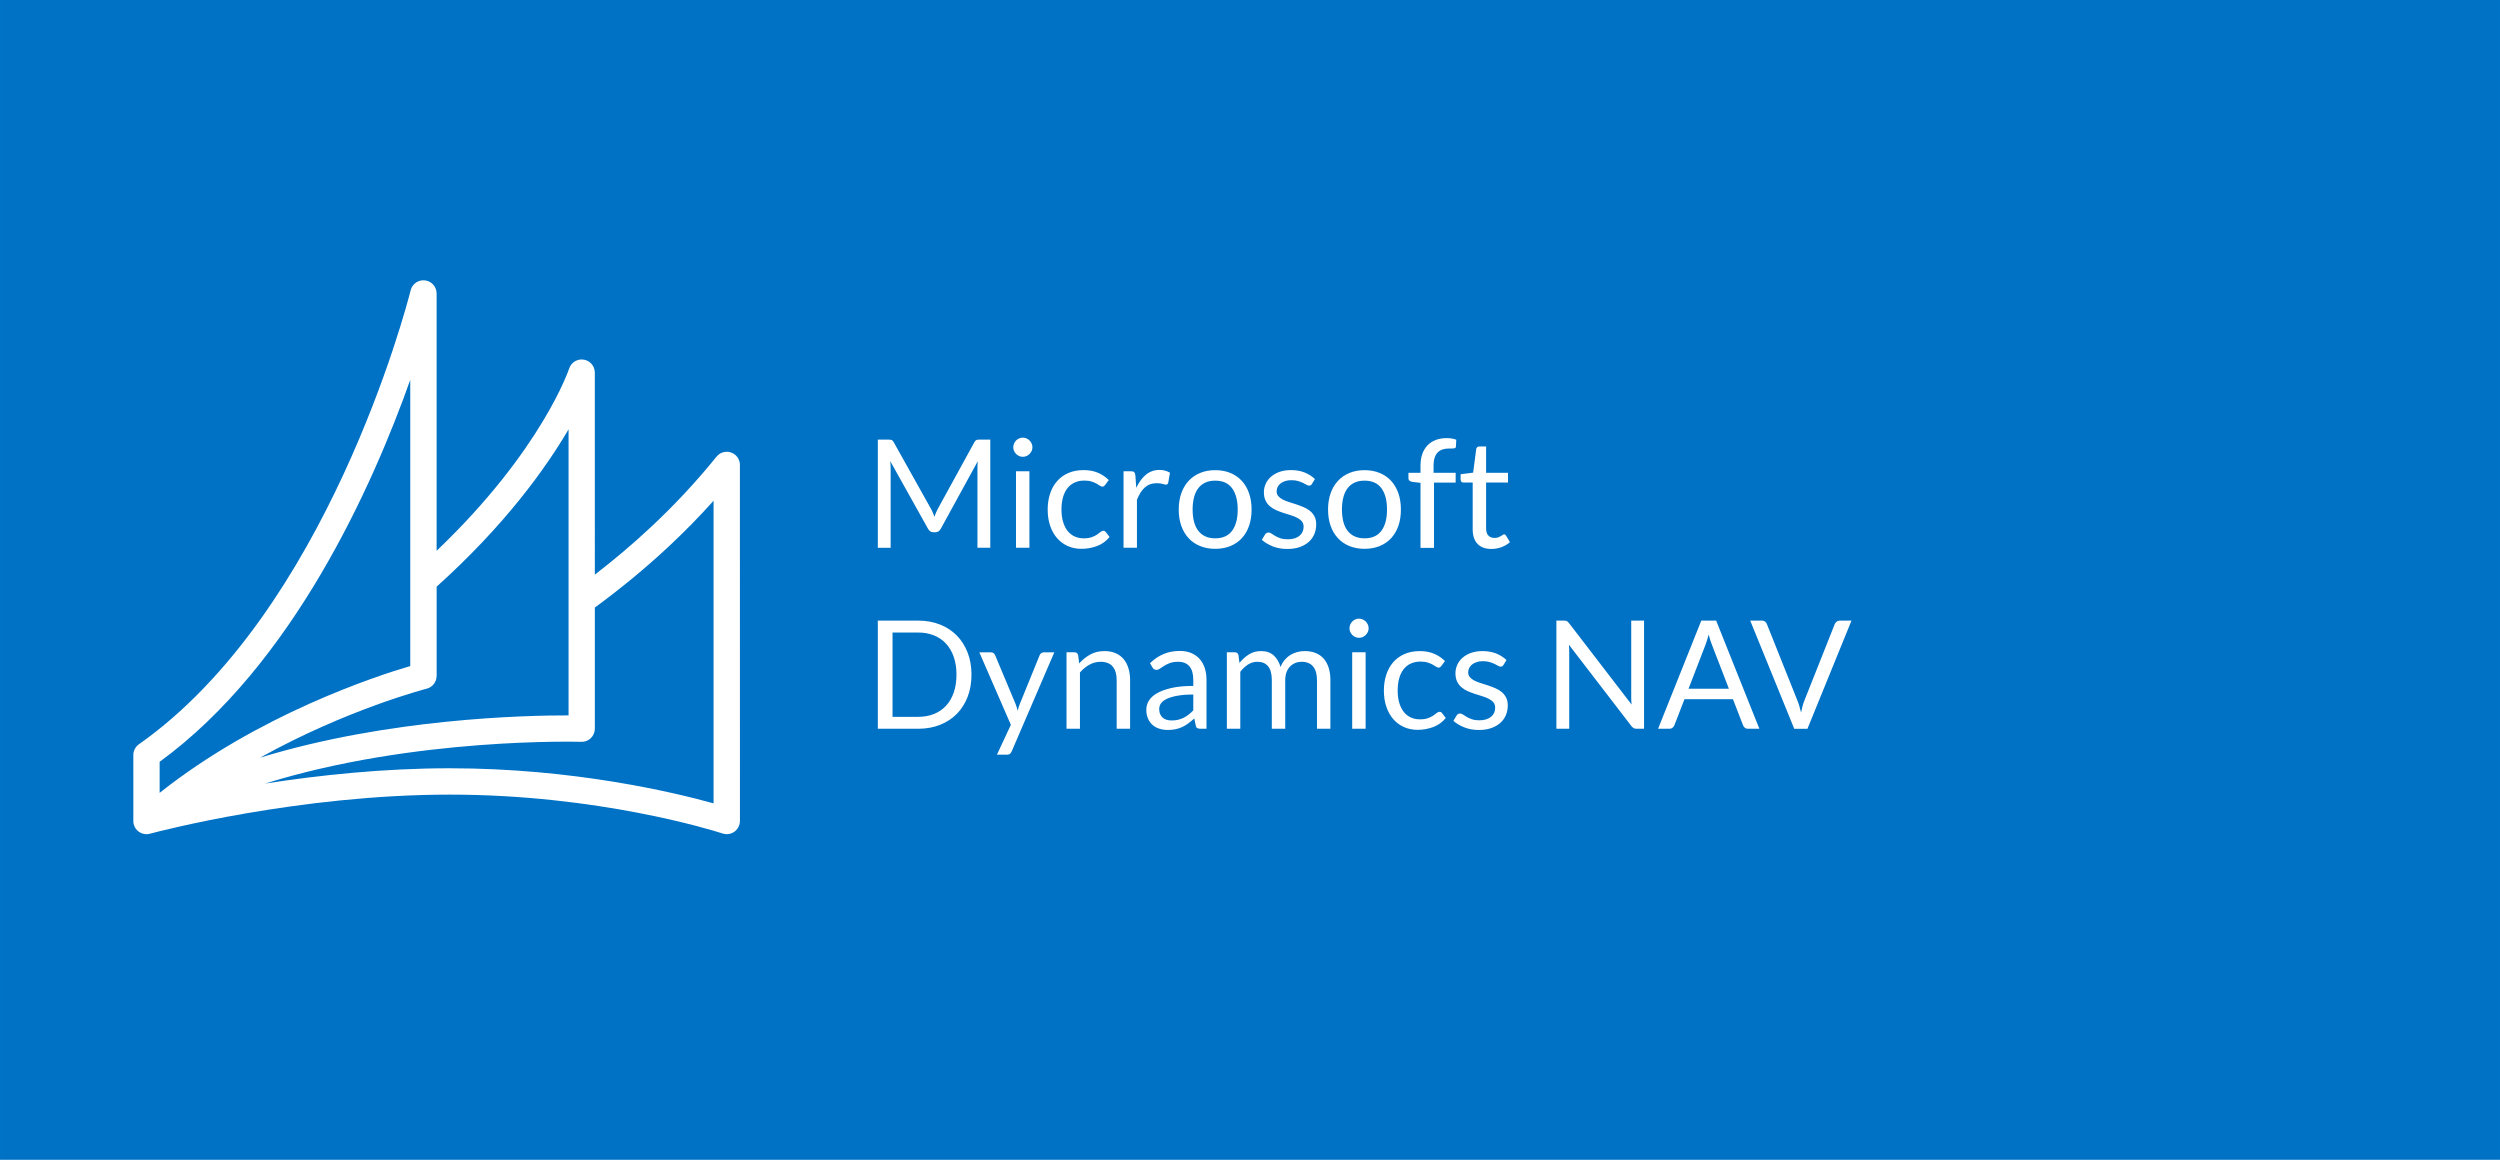
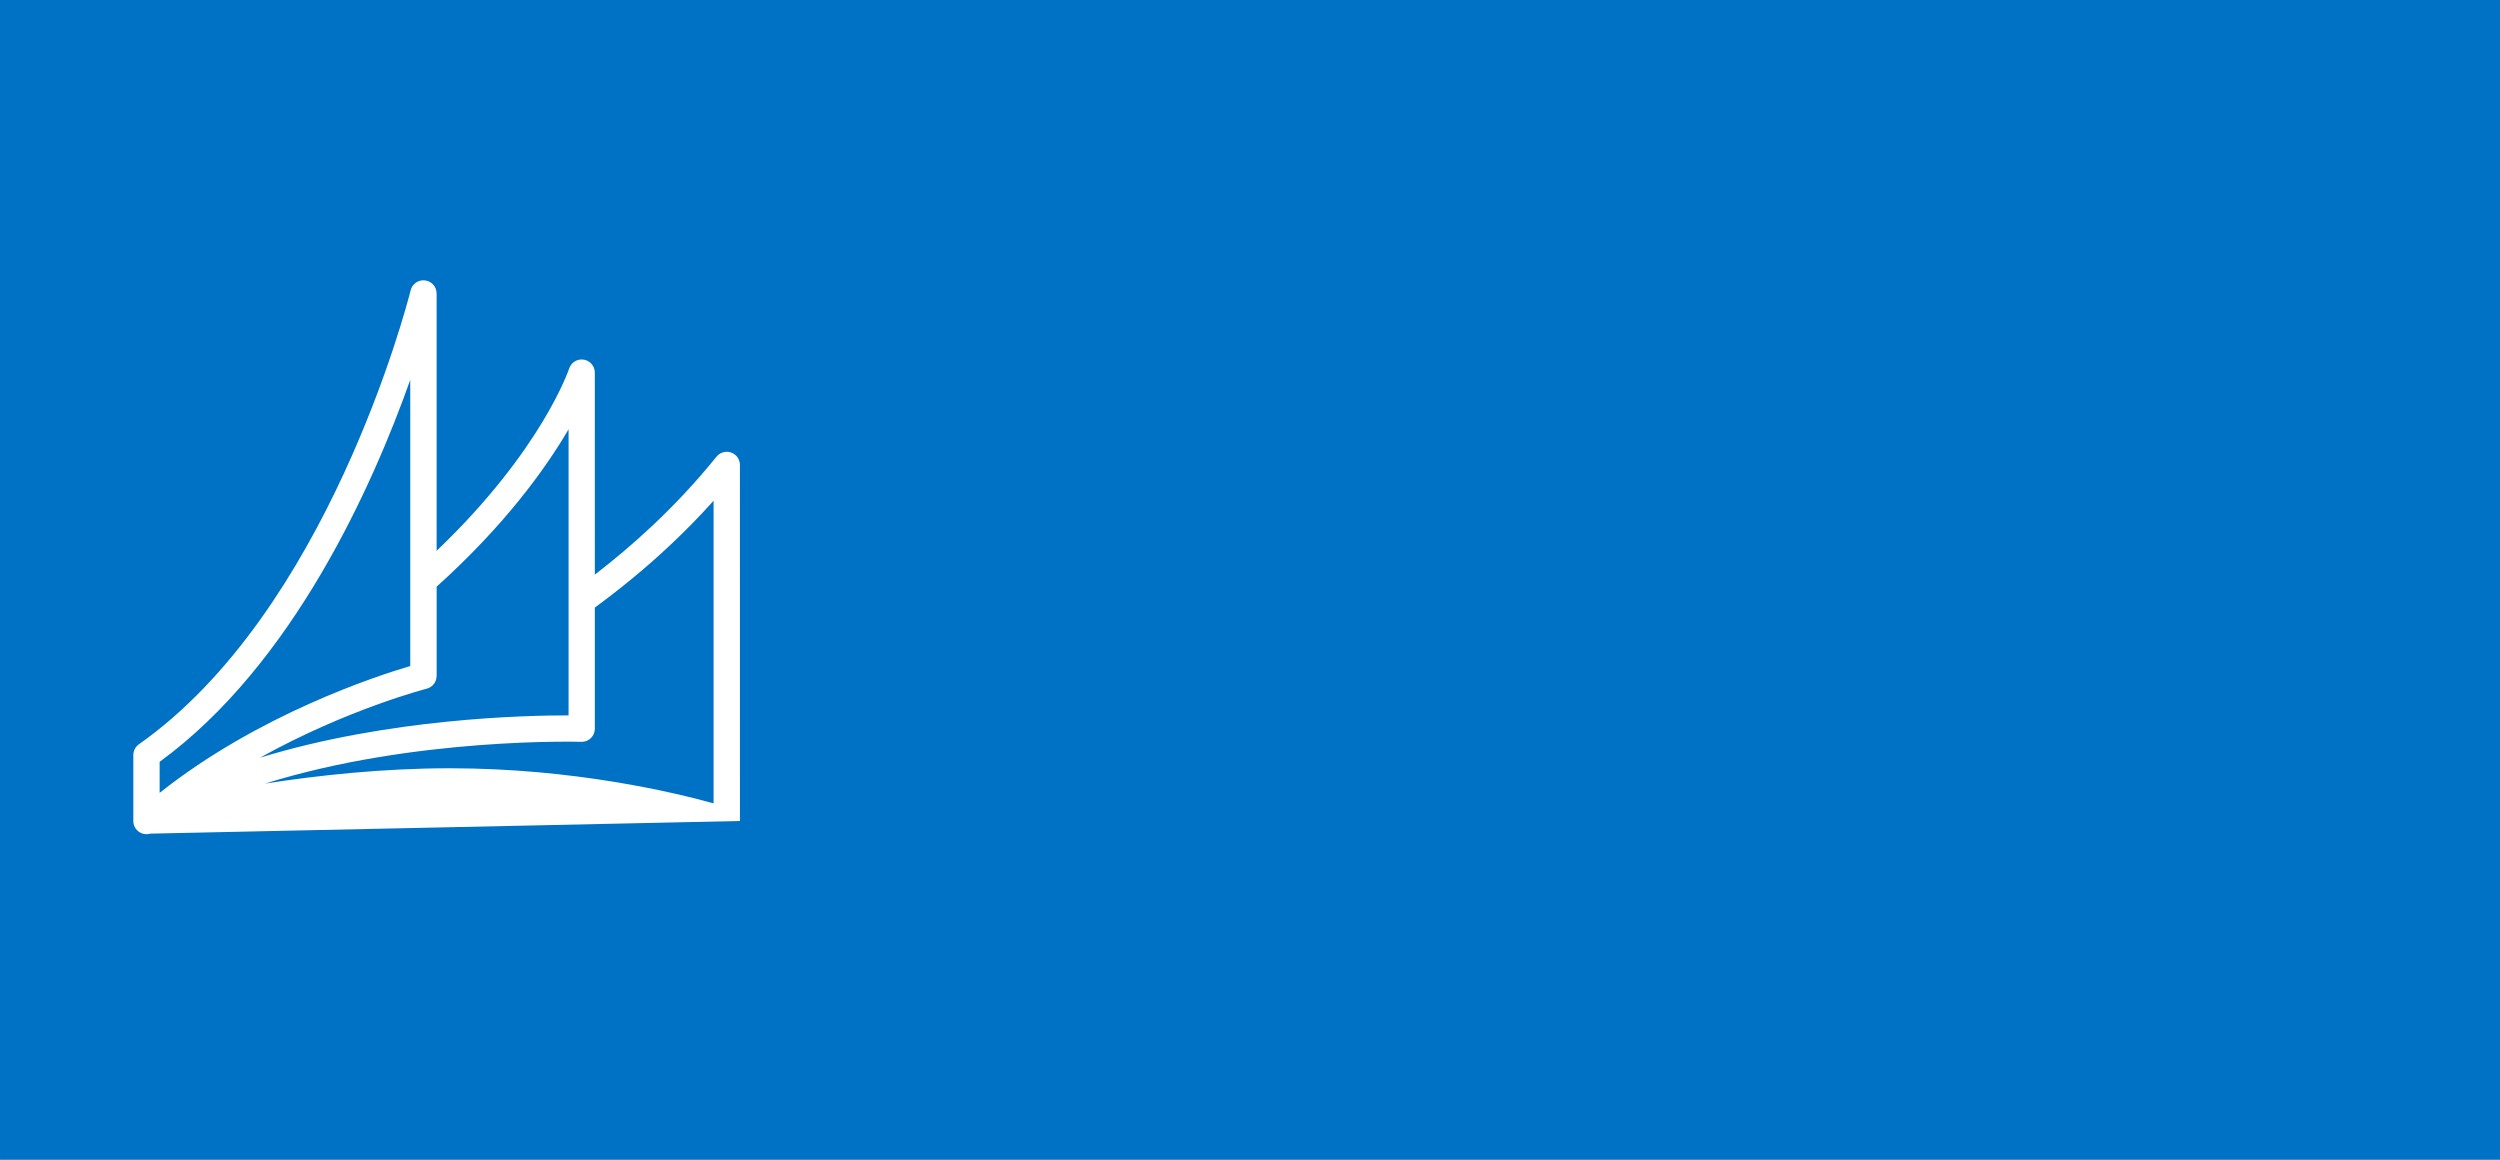
<svg xmlns="http://www.w3.org/2000/svg" xml:space="preserve" width="87.711mm" height="40.69mm" version="1.1" style="shape-rendering:geometricPrecision; text-rendering:geometricPrecision; image-rendering:optimizeQuality; fill-rule:evenodd; clip-rule:evenodd" viewBox="0 0 2795.84 1297.02">
  <defs>
    <style type="text/css">
   
    .fil0 {fill:#0072C6}
    .fil1 {fill:white;fill-rule:nonzero}
   
  </style>
  </defs>
  <g id="Layer_x0020_1">
    <polygon class="fil0" points="-0,0 2795.84,0 2795.84,1297.02 -0,1297.02 " />
-     <path class="fil1" d="M178.53 886.69c109.97,-87.36 241.72,-130.48 280.27,-141.84l0 -320.02c-41.8,117.72 -130.84,318.19 -280.28,427.13l0.01 34.73zm-10.45 45.6c-5.97,1.8 -12.59,-0.37 -16.29,-5.63l-0.07 -0.1 -0.14 -0.21 -0.02 -0.02 -0.15 -0.24 -0.04 -0.07 -0.16 -0.26 -0.03 -0.05 -0.16 -0.28 -0.02 -0.04 -0.16 -0.29 -0.02 -0.03 -0.01 -0.01c-1.26,-2.37 -1.8,-4.94 -1.71,-7.47l0 -0.06 0.02 -0.32 0 -0.02 0.01 -0.1 -0.01 -71.86c-0.27,-4.9 1.92,-9.84 6.23,-12.86 210.27,-148 299.29,-489.56 303.71,-506.97 1.32,-6.79 7.3,-11.93 14.48,-11.93 8.14,0 14.75,6.6 14.75,14.75l0 287.77c118.08,-112.7 148.19,-203.73 148.29,-204.01 2,-5.79 7.48,-9.97 13.94,-9.97 8.11,0 14.69,6.58 14.69,14.69l0.01 225.96c21.58,-16.62 42.73,-34.46 63.17,-53.62 25.65,-24.03 50.15,-50.1 72.9,-78.32 5.09,-6.33 14.35,-7.33 20.68,-2.25 3.61,2.91 5.49,7.16 5.49,11.47l0.04 398.21c0,8.14 -6.6,14.75 -14.75,14.75 -1.9,0 -3.71,-0.36 -5.38,-1.01 -11.24,-3.61 -138.52,-43.24 -304.34,-43.24 -168.94,0 -325.78,41.16 -334.96,43.61zm122.71 -84.94c143.51,-44.03 297.3,-47.4 345.06,-47.29l-0 -127.72c-0.01,-0.24 -0.01,-0.48 0,-0.71l-0 -191.51c-25.48,43.51 -70.92,107.01 -147.53,175.95l0 99.88 -0.06 0c0,6.55 -4.42,12.54 -11.06,14.23 -0.36,0.09 -89.05,22.96 -186.4,77.17zm374.44 -167.9l0 135.83c-0.19,8.11 -6.93,14.54 -15.04,14.35 -0.67,-0.01 -185.99,-5.68 -353.74,46.68 59.01,-9.19 131.67,-17.13 206.6,-17.13 138.5,0 251.44,27.14 294.97,39.26l0 -338.44c-15.9,17.73 -32.43,34.55 -49.45,50.49 -26.71,25.03 -54.7,47.96 -83.34,68.95z" />
-     <path class="fil1" d="M1041.17 569.09c0.79,1.38 1.49,2.78 2.08,4.3 0.59,1.49 1.15,3.01 1.71,4.53 0.56,-1.57 1.15,-3.1 1.77,-4.53 0.62,-1.46 1.32,-2.9 2.11,-4.39l40.9 -74.58c0.73,-1.29 1.49,-2.08 2.28,-2.36 0.79,-0.28 1.91,-0.42 3.38,-0.42l12.06 0 0 120.94 -14.34 0 0 -88.81c0,-1.18 0.03,-2.44 0.09,-3.79 0.06,-1.35 0.14,-2.73 0.25,-4.13l-41.41 75.57c-1.41,2.53 -3.37,3.8 -5.9,3.8l-2.36 0c-2.53,0 -4.5,-1.27 -5.9,-3.8l-42.34 -75.82c0.17,1.46 0.31,2.89 0.39,4.3 0.09,1.41 0.11,2.7 0.11,3.88l0 88.81 -14.34 0 0 -120.94 12.06 0c1.46,0 2.59,0.14 3.38,0.42 0.79,0.28 1.55,1.07 2.28,2.36l41.75 74.67zm110.06 -42.03l0 85.52 -15.01 0 0 -85.52 15.01 0zm3.37 -26.82c0,1.46 -0.28,2.81 -0.87,4.08 -0.59,1.27 -1.38,2.39 -2.36,3.37 -0.98,0.98 -2.14,1.77 -3.43,2.33 -1.29,0.56 -2.67,0.84 -4.13,0.84 -1.46,0 -2.81,-0.28 -4.07,-0.84 -1.27,-0.56 -2.39,-1.35 -3.38,-2.33 -0.98,-0.98 -1.77,-2.11 -2.33,-3.37 -0.56,-1.27 -0.84,-2.61 -0.84,-4.08 0,-1.46 0.28,-2.87 0.84,-4.19 0.56,-1.32 1.35,-2.47 2.33,-3.46 0.98,-0.98 2.11,-1.74 3.38,-2.3 1.26,-0.56 2.61,-0.84 4.07,-0.84 1.46,0 2.84,0.28 4.13,0.84 1.29,0.56 2.44,1.32 3.43,2.3 0.98,0.98 1.77,2.14 2.36,3.46 0.59,1.32 0.87,2.73 0.87,4.19zm81.39 42c-0.45,0.62 -0.9,1.1 -1.35,1.43 -0.45,0.34 -1.1,0.51 -1.94,0.51 -0.84,0 -1.74,-0.34 -2.73,-1.04 -0.98,-0.7 -2.25,-1.49 -3.76,-2.33 -1.52,-0.84 -3.35,-1.6 -5.51,-2.3 -2.16,-0.7 -4.84,-1.07 -7.98,-1.07 -4.16,0 -7.84,0.76 -11.05,2.25 -3.2,1.49 -5.87,3.63 -8.04,6.44 -2.16,2.81 -3.8,6.21 -4.89,10.2 -1.1,3.99 -1.66,8.46 -1.66,13.41 0,5.17 0.59,9.75 1.77,13.78 1.18,4.02 2.84,7.39 4.98,10.12 2.14,2.73 4.75,4.81 7.81,6.24 3.07,1.43 6.5,2.16 10.32,2.16 3.66,0 6.66,-0.45 9.02,-1.32 2.36,-0.87 4.33,-1.83 5.9,-2.89 1.57,-1.07 2.87,-2.05 3.88,-2.92 1.01,-0.87 2.02,-1.29 3.04,-1.29 1.29,0 2.25,0.48 2.87,1.43l4.22 5.48c-3.71,4.58 -8.35,7.93 -13.91,10.07 -5.57,2.11 -11.44,3.17 -17.63,3.17 -5.34,0 -10.29,-0.98 -14.87,-2.95 -4.58,-1.97 -8.57,-4.84 -11.95,-8.57 -3.37,-3.74 -6.01,-8.35 -7.96,-13.8 -1.94,-5.45 -2.92,-11.67 -2.92,-18.67 0,-6.35 0.9,-12.23 2.67,-17.63 1.77,-5.4 4.36,-10.06 7.76,-13.97 3.4,-3.91 7.59,-6.97 12.59,-9.16 5,-2.19 10.74,-3.29 17.21,-3.29 5.96,0 11.24,0.98 15.85,2.92 4.61,1.94 8.69,4.67 12.23,8.21l-3.96 5.4zm20.49 70.34l0 -85.52 8.6 0c1.63,0 2.75,0.34 3.37,0.98 0.62,0.65 1.04,1.8 1.27,3.4l1.01 14.17c2.93,-6.32 6.55,-11.25 10.85,-14.76 4.3,-3.54 9.33,-5.31 15.12,-5.31 2.36,0 4.5,0.28 6.41,0.82 1.91,0.56 3.68,1.32 5.31,2.3l-1.94 11.22c-0.4,1.41 -1.27,2.11 -2.61,2.11 -0.79,0 -2,-0.28 -3.63,-0.82 -1.63,-0.53 -3.91,-0.78 -6.83,-0.78 -5.23,0 -9.59,1.57 -13.1,4.75 -3.52,3.18 -6.47,7.79 -8.83,13.83l0 53.61 -15.01 0zm102.56 -86.78c6.24,0 11.89,1.04 16.92,3.12 5.03,2.08 9.31,5.03 12.82,8.86 3.51,3.83 6.21,8.43 8.1,13.86 1.88,5.43 2.81,11.5 2.81,18.19 0,6.74 -0.93,12.82 -2.81,18.22 -1.88,5.4 -4.58,10.01 -8.1,13.83 -3.51,3.82 -7.79,6.74 -12.82,8.8 -5.03,2.05 -10.68,3.09 -16.92,3.09 -6.24,0 -11.86,-1.04 -16.9,-3.09 -5.03,-2.05 -9.33,-4.98 -12.87,-8.8 -3.54,-3.83 -6.27,-8.43 -8.18,-13.83 -1.91,-5.4 -2.87,-11.47 -2.87,-18.22 0,-6.69 0.96,-12.77 2.87,-18.19 1.91,-5.43 4.64,-10.03 8.18,-13.86 3.54,-3.82 7.84,-6.77 12.87,-8.86 5.03,-2.08 10.66,-3.12 16.9,-3.12zm0 76.24c8.43,0 14.73,-2.84 18.89,-8.49 4.16,-5.65 6.24,-13.55 6.24,-23.7 0,-10.17 -2.08,-18.1 -6.24,-23.81 -4.16,-5.68 -10.46,-8.52 -18.89,-8.52 -4.27,0 -7.98,0.73 -11.13,2.19 -3.15,1.46 -5.76,3.57 -7.87,6.32 -2.11,2.76 -3.68,6.16 -4.72,10.18 -1.04,4.02 -1.57,8.57 -1.57,13.63 0,5.06 0.54,9.62 1.57,13.61 1.04,3.99 2.61,7.37 4.72,10.09 2.11,2.73 4.72,4.81 7.87,6.3 3.15,1.46 6.86,2.19 11.13,2.19zm108.12 -60.81c-0.68,1.24 -1.71,1.86 -3.12,1.86 -0.84,0 -1.8,-0.31 -2.87,-0.93 -1.07,-0.62 -2.36,-1.32 -3.91,-2.08 -1.55,-0.76 -3.4,-1.46 -5.54,-2.11 -2.14,-0.65 -4.67,-0.96 -7.59,-0.96 -2.53,0 -4.81,0.31 -6.83,0.96 -2.02,0.65 -3.74,1.55 -5.17,2.67 -1.43,1.13 -2.53,2.42 -3.29,3.91 -0.76,1.49 -1.15,3.12 -1.15,4.86 0,2.19 0.65,4.02 1.91,5.48 1.27,1.46 2.92,2.73 5,3.8 2.08,1.07 4.44,2 7.08,2.81 2.64,0.82 5.37,1.69 8.15,2.61 2.78,0.93 5.48,1.97 8.13,3.09 2.64,1.13 5,2.53 7.08,4.22 2.08,1.69 3.77,3.74 5.03,6.19 1.27,2.44 1.88,5.4 1.88,8.83 0,3.94 -0.7,7.56 -2.11,10.91 -1.41,3.34 -3.49,6.24 -6.24,8.69 -2.76,2.44 -6.13,4.39 -10.12,5.79 -3.99,1.41 -8.6,2.11 -13.83,2.11 -5.96,0 -11.36,-0.96 -16.19,-2.87 -4.84,-1.91 -8.94,-4.36 -12.31,-7.34l3.54 -5.87c0.45,-0.73 0.98,-1.29 1.6,-1.71 0.62,-0.4 1.43,-0.59 2.45,-0.59 1.01,0 2.08,0.4 3.2,1.18 1.13,0.79 2.5,1.66 4.11,2.61 1.6,0.96 3.54,1.83 5.82,2.61 2.28,0.79 5.12,1.18 8.55,1.18 2.92,0 5.48,-0.4 7.67,-1.15 2.19,-0.76 4.02,-1.77 5.48,-3.06 1.46,-1.29 2.56,-2.78 3.26,-4.47 0.7,-1.69 1.04,-3.51 1.04,-5.43 0,-2.36 -0.62,-4.3 -1.88,-5.85 -1.27,-1.55 -2.95,-2.87 -5.03,-3.97 -2.08,-1.13 -4.44,-2.08 -7.11,-2.89 -2.67,-0.82 -5.4,-1.66 -8.18,-2.56 -2.78,-0.9 -5.51,-1.94 -8.18,-3.09 -2.67,-1.15 -5.06,-2.59 -7.14,-4.33 -2.08,-1.74 -3.74,-3.91 -5,-6.47 -1.27,-2.56 -1.91,-5.68 -1.91,-9.33 0,-3.26 0.67,-6.41 2.02,-9.42 1.35,-3.01 3.32,-5.65 5.9,-7.93 2.59,-2.28 5.76,-4.11 9.53,-5.45 3.77,-1.35 8.07,-2.02 12.9,-2.02 5.62,0 10.68,0.9 15.15,2.67 4.47,1.8 8.32,4.24 11.58,7.36l-3.37 5.48zm58.87 -15.43c6.24,0 11.89,1.04 16.92,3.12 5.03,2.08 9.31,5.03 12.82,8.86 3.51,3.83 6.21,8.43 8.1,13.86 1.88,5.43 2.81,11.5 2.81,18.19 0,6.74 -0.93,12.82 -2.81,18.22 -1.88,5.4 -4.58,10.01 -8.1,13.83 -3.51,3.82 -7.79,6.74 -12.82,8.8 -5.03,2.05 -10.68,3.09 -16.92,3.09 -6.24,0 -11.86,-1.04 -16.9,-3.09 -5.03,-2.05 -9.33,-4.98 -12.87,-8.8 -3.54,-3.83 -6.27,-8.43 -8.18,-13.83 -1.91,-5.4 -2.87,-11.47 -2.87,-18.22 0,-6.69 0.96,-12.77 2.87,-18.19 1.91,-5.43 4.64,-10.03 8.18,-13.86 3.54,-3.82 7.84,-6.77 12.87,-8.86 5.03,-2.08 10.66,-3.12 16.9,-3.12zm0 76.24c8.43,0 14.73,-2.84 18.89,-8.49 4.16,-5.65 6.24,-13.55 6.24,-23.7 0,-10.17 -2.08,-18.1 -6.24,-23.81 -4.16,-5.68 -10.46,-8.52 -18.89,-8.52 -4.27,0 -7.98,0.73 -11.13,2.19 -3.15,1.46 -5.76,3.57 -7.87,6.32 -2.11,2.76 -3.68,6.16 -4.72,10.18 -1.04,4.02 -1.57,8.57 -1.57,13.63 0,5.06 0.54,9.62 1.57,13.61 1.04,3.99 2.61,7.37 4.72,10.09 2.11,2.73 4.72,4.81 7.87,6.3 3.15,1.46 6.86,2.19 11.13,2.19zm62.58 10.62l0 -72.67 -9.44 -1.13c-1.18,-0.28 -2.14,-0.73 -2.89,-1.32 -0.76,-0.59 -1.15,-1.46 -1.15,-2.59l0 -6.21 13.49 0 0 -8.24c0,-4.89 0.7,-9.22 2.08,-13.01 1.38,-3.8 3.34,-6.97 5.9,-9.59 2.56,-2.61 5.62,-4.58 9.22,-5.93 3.6,-1.35 7.65,-2.02 12.14,-2.02 3.82,0 7.37,0.59 10.63,1.77l-0.34 7.51c-0.06,1.13 -0.54,1.8 -1.43,2.02 -0.9,0.22 -2.16,0.34 -3.8,0.34l-2.61 0c-2.59,0 -4.92,0.33 -7.03,1.01 -2.11,0.68 -3.93,1.74 -5.45,3.26 -1.52,1.52 -2.67,3.49 -3.48,5.96 -0.82,2.44 -1.24,5.48 -1.24,9.14l0 7.79 24.71 0 0 10.97 -24.21 0 0 72.95 -15.1 0zm79.36 1.27c-6.75,0 -11.92,-1.88 -15.55,-5.65 -3.63,-3.77 -5.45,-9.19 -5.45,-16.31l0 -52.32 -10.29 0c-0.9,0 -1.66,-0.28 -2.28,-0.82 -0.62,-0.53 -0.93,-1.35 -0.93,-2.47l0 -6.01 14 -1.77 3.46 -26.4c0.11,-0.84 0.48,-1.55 1.1,-2.08 0.62,-0.53 1.41,-0.79 2.36,-0.79l7.59 0 0 29.43 24.46 0 0 10.91 -24.46 0 0 51.34c0,3.6 0.87,6.27 2.61,8.01 1.74,1.74 3.99,2.61 6.75,2.61 1.57,0 2.95,-0.22 4.11,-0.64 1.15,-0.42 2.14,-0.87 2.98,-1.38 0.84,-0.5 1.57,-0.98 2.16,-1.41 0.59,-0.42 1.1,-0.62 1.55,-0.62 0.79,0 1.49,0.48 2.11,1.46l4.39 7.25c-2.59,2.39 -5.71,4.25 -9.36,5.62 -3.65,1.35 -7.42,2.02 -11.3,2.02zm-581.52 140.62c0,9.08 -1.43,17.32 -4.3,24.74 -2.87,7.42 -6.92,13.78 -12.14,19.09 -5.23,5.28 -11.5,9.36 -18.81,12.26 -7.31,2.89 -15.41,4.36 -24.29,4.36l-45.21 0 0 -120.94 45.21 0c8.88,0 16.98,1.46 24.29,4.36 7.31,2.89 13.58,7 18.81,12.31 5.23,5.31 9.28,11.7 12.14,19.12 2.87,7.42 4.3,15.66 4.3,24.71zm-16.78 0c0,-7.39 -1.01,-14.03 -3.04,-19.87 -2.02,-5.85 -4.89,-10.8 -8.6,-14.82 -3.71,-4.05 -8.21,-7.14 -13.5,-9.28 -5.28,-2.14 -11.16,-3.2 -17.62,-3.2l-28.76 0 0 94.29 28.76 0c6.46,0 12.34,-1.07 17.62,-3.21 5.28,-2.14 9.79,-5.2 13.5,-9.22 3.71,-4.02 6.58,-8.94 8.6,-14.79 2.02,-5.85 3.04,-12.48 3.04,-19.9zm61.74 85.75c-0.51,1.12 -1.13,2.02 -1.88,2.7 -0.76,0.68 -1.94,1.01 -3.51,1.01l-11.13 0 15.6 -33.4 -35.25 -81.05 12.99 0c1.29,0 2.3,0.33 3.04,0.98 0.73,0.65 1.26,1.38 1.6,2.16l22.85 54.51c0.51,1.24 0.96,2.5 1.32,3.74 0.37,1.27 0.68,2.56 0.96,3.85 0.39,-1.29 0.79,-2.59 1.18,-3.85 0.4,-1.24 0.84,-2.53 1.35,-3.82l22.18 -54.43c0.34,-0.9 0.93,-1.66 1.74,-2.25 0.82,-0.59 1.69,-0.9 2.64,-0.9l11.98 0 -47.65 110.74zm61.32 -25.3l0 -85.52 8.94 0c2.14,0 3.48,1.04 4.05,3.12l1.18 9.3c3.71,-4.13 7.87,-7.45 12.45,-9.98 4.58,-2.53 9.87,-3.79 15.88,-3.79 4.67,0 8.8,0.79 12.37,2.33 3.57,1.55 6.55,3.74 8.94,6.58 2.39,2.84 4.19,6.27 5.43,10.26 1.24,3.99 1.86,8.41 1.86,13.24l0 54.45 -15.01 0 0 -54.45c0,-6.47 -1.46,-11.5 -4.41,-15.07 -2.95,-3.57 -7.48,-5.37 -13.55,-5.37 -4.44,0 -8.57,1.07 -12.43,3.2 -3.85,2.14 -7.42,5.06 -10.68,8.71l0 62.97 -15.01 0zm156.53 0l-6.66 0c-1.46,0 -2.64,-0.23 -3.54,-0.68 -0.9,-0.45 -1.49,-1.43 -1.77,-2.89l-1.69 -7.96c-2.25,2.02 -4.44,3.85 -6.58,5.45 -2.14,1.63 -4.39,2.98 -6.75,4.08 -2.36,1.1 -4.86,1.94 -7.53,2.5 -2.67,0.56 -5.65,0.84 -8.91,0.84 -3.32,0 -6.41,-0.48 -9.3,-1.41 -2.9,-0.93 -5.43,-2.33 -7.56,-4.19 -2.14,-1.86 -3.82,-4.22 -5.09,-7.08 -1.27,-2.84 -1.91,-6.21 -1.91,-10.12 0,-3.4 0.93,-6.67 2.78,-9.78 1.86,-3.15 4.86,-5.93 9,-8.38 4.13,-2.42 9.53,-4.41 16.22,-5.96 6.69,-1.55 14.87,-2.33 24.54,-2.33l0 -6.72c0,-6.67 -1.41,-11.72 -4.25,-15.12 -2.84,-3.43 -7.06,-5.14 -12.62,-5.14 -3.65,0 -6.72,0.45 -9.22,1.38 -2.5,0.93 -4.67,1.97 -6.49,3.12 -1.83,1.15 -3.4,2.19 -4.72,3.12 -1.32,0.93 -2.64,1.41 -3.93,1.41 -1.01,0 -1.88,-0.25 -2.64,-0.79 -0.76,-0.54 -1.38,-1.18 -1.83,-1.97l-2.7 -4.72c4.72,-4.58 9.81,-8.01 15.27,-10.29 5.45,-2.28 11.5,-3.4 18.13,-3.4 4.78,0 9.02,0.79 12.73,2.36 3.71,1.57 6.83,3.76 9.36,6.58 2.53,2.81 4.44,6.22 5.74,10.24 1.29,3.99 1.94,8.38 1.94,13.16l0 54.71zm-38.96 -9.28c2.64,0 5.06,-0.26 7.25,-0.79 2.19,-0.54 4.27,-1.27 6.21,-2.25 1.94,-0.96 3.79,-2.14 5.57,-3.54 1.77,-1.38 3.49,-2.95 5.17,-4.72l0 -17.71c-6.92,0 -12.79,0.45 -17.63,1.32 -4.84,0.87 -8.77,2 -11.81,3.43 -3.04,1.41 -5.23,3.07 -6.61,4.98 -1.38,1.91 -2.08,4.05 -2.08,6.44 0,2.25 0.36,4.19 1.1,5.82 0.73,1.63 1.71,2.98 2.95,4.02 1.24,1.04 2.7,1.8 4.38,2.28 1.69,0.48 3.52,0.73 5.48,0.73zm61.74 9.28l0 -85.52 8.94 0c2.14,0 3.48,1.04 4.05,3.12l1.1 8.8c3.15,-3.91 6.69,-7.09 10.6,-9.56 3.91,-2.47 8.43,-3.71 13.61,-3.71 5.79,0 10.49,1.6 14.06,4.81 3.57,3.2 6.13,7.54 7.7,13.01 1.18,-3.09 2.76,-5.79 4.7,-8.04 1.94,-2.25 4.11,-4.11 6.52,-5.57 2.42,-1.46 5,-2.53 7.73,-3.21 2.73,-0.67 5.48,-1.01 8.29,-1.01 4.5,0 8.52,0.73 12.03,2.16 3.52,1.43 6.5,3.51 8.94,6.27 2.44,2.75 4.3,6.16 5.59,10.17 1.29,4.02 1.94,8.63 1.94,13.81l0 54.45 -15.01 0 0 -54.45c0,-6.69 -1.46,-11.78 -4.39,-15.24 -2.92,-3.46 -7.17,-5.2 -12.73,-5.2 -2.47,0 -4.81,0.45 -7.03,1.32 -2.22,0.87 -4.19,2.14 -5.87,3.83 -1.69,1.69 -3.01,3.82 -3.99,6.38 -0.98,2.56 -1.49,5.54 -1.49,8.91l0 54.45 -15.01 0 0 -54.45c0,-6.86 -1.38,-12 -4.13,-15.38 -2.76,-3.37 -6.78,-5.06 -12.06,-5.06 -3.71,0 -7.14,1.01 -10.32,3.01 -3.17,2 -6.1,4.72 -8.74,8.15l0 63.73 -15.01 0zm155.18 -85.52l0 85.52 -15.01 0 0 -85.52 15.01 0zm3.37 -26.82c0,1.46 -0.28,2.81 -0.87,4.08 -0.59,1.27 -1.38,2.39 -2.36,3.37 -0.98,0.98 -2.14,1.77 -3.43,2.33 -1.29,0.56 -2.67,0.84 -4.13,0.84 -1.46,0 -2.81,-0.28 -4.07,-0.84 -1.27,-0.56 -2.39,-1.35 -3.38,-2.33 -0.98,-0.98 -1.77,-2.11 -2.33,-3.37 -0.56,-1.27 -0.84,-2.61 -0.84,-4.08 0,-1.46 0.28,-2.87 0.84,-4.19 0.56,-1.32 1.35,-2.47 2.33,-3.46 0.98,-0.98 2.11,-1.74 3.38,-2.3 1.26,-0.56 2.61,-0.84 4.07,-0.84 1.46,0 2.84,0.28 4.13,0.84 1.29,0.56 2.44,1.32 3.43,2.3 0.98,0.98 1.77,2.14 2.36,3.46 0.59,1.32 0.87,2.73 0.87,4.19zm81.39 42c-0.45,0.62 -0.9,1.1 -1.35,1.43 -0.45,0.34 -1.1,0.51 -1.94,0.51 -0.84,0 -1.74,-0.34 -2.73,-1.04 -0.98,-0.7 -2.25,-1.49 -3.76,-2.33 -1.52,-0.84 -3.35,-1.6 -5.51,-2.3 -2.16,-0.7 -4.84,-1.07 -7.98,-1.07 -4.16,0 -7.84,0.76 -11.05,2.25 -3.2,1.49 -5.87,3.63 -8.04,6.44 -2.16,2.81 -3.8,6.21 -4.89,10.2 -1.1,3.99 -1.66,8.46 -1.66,13.41 0,5.17 0.59,9.75 1.77,13.78 1.18,4.02 2.84,7.39 4.98,10.12 2.14,2.73 4.75,4.81 7.81,6.24 3.07,1.43 6.5,2.16 10.32,2.16 3.66,0 6.66,-0.45 9.02,-1.32 2.36,-0.87 4.33,-1.83 5.9,-2.89 1.57,-1.07 2.87,-2.05 3.88,-2.92 1.01,-0.87 2.02,-1.29 3.04,-1.29 1.29,0 2.25,0.48 2.87,1.43l4.22 5.48c-3.71,4.58 -8.35,7.93 -13.91,10.07 -5.57,2.11 -11.44,3.17 -17.63,3.17 -5.34,0 -10.29,-0.98 -14.87,-2.95 -4.58,-1.97 -8.57,-4.84 -11.95,-8.57 -3.37,-3.74 -6.01,-8.35 -7.96,-13.8 -1.94,-5.45 -2.92,-11.67 -2.92,-18.67 0,-6.35 0.9,-12.23 2.67,-17.63 1.77,-5.4 4.36,-10.06 7.76,-13.97 3.4,-3.91 7.59,-6.97 12.59,-9.16 5,-2.19 10.74,-3.29 17.21,-3.29 5.96,0 11.24,0.98 15.85,2.92 4.61,1.94 8.69,4.67 12.23,8.21l-3.96 5.4zm69.41 -1.01c-0.68,1.24 -1.71,1.86 -3.12,1.86 -0.84,0 -1.8,-0.31 -2.87,-0.93 -1.07,-0.62 -2.36,-1.32 -3.91,-2.08 -1.55,-0.76 -3.4,-1.46 -5.54,-2.11 -2.14,-0.65 -4.67,-0.96 -7.59,-0.96 -2.53,0 -4.81,0.31 -6.83,0.96 -2.02,0.65 -3.74,1.55 -5.17,2.67 -1.43,1.13 -2.53,2.42 -3.29,3.91 -0.76,1.49 -1.15,3.12 -1.15,4.86 0,2.19 0.65,4.02 1.91,5.48 1.27,1.46 2.92,2.73 5,3.8 2.08,1.07 4.44,2 7.08,2.81 2.64,0.82 5.37,1.69 8.15,2.61 2.78,0.93 5.48,1.97 8.13,3.09 2.64,1.13 5,2.53 7.08,4.22 2.08,1.69 3.77,3.74 5.03,6.19 1.27,2.44 1.88,5.4 1.88,8.83 0,3.94 -0.7,7.56 -2.11,10.91 -1.41,3.34 -3.49,6.24 -6.24,8.69 -2.76,2.44 -6.13,4.39 -10.12,5.79 -3.99,1.41 -8.6,2.11 -13.83,2.11 -5.96,0 -11.36,-0.96 -16.19,-2.87 -4.84,-1.91 -8.94,-4.36 -12.31,-7.34l3.54 -5.87c0.45,-0.73 0.98,-1.29 1.6,-1.71 0.62,-0.4 1.43,-0.59 2.45,-0.59 1.01,0 2.08,0.4 3.2,1.18 1.13,0.79 2.5,1.66 4.11,2.61 1.6,0.96 3.54,1.83 5.82,2.61 2.28,0.79 5.12,1.18 8.55,1.18 2.92,0 5.48,-0.4 7.67,-1.15 2.19,-0.76 4.02,-1.77 5.48,-3.06 1.46,-1.29 2.56,-2.78 3.26,-4.47 0.7,-1.69 1.04,-3.51 1.04,-5.43 0,-2.36 -0.62,-4.3 -1.88,-5.85 -1.27,-1.55 -2.95,-2.87 -5.03,-3.97 -2.08,-1.13 -4.44,-2.08 -7.11,-2.89 -2.67,-0.82 -5.4,-1.66 -8.18,-2.56 -2.78,-0.9 -5.51,-1.94 -8.18,-3.09 -2.67,-1.15 -5.06,-2.59 -7.14,-4.33 -2.08,-1.74 -3.74,-3.91 -5,-6.47 -1.27,-2.56 -1.91,-5.68 -1.91,-9.33 0,-3.26 0.67,-6.41 2.02,-9.42 1.35,-3.01 3.32,-5.65 5.9,-7.93 2.59,-2.28 5.76,-4.11 9.53,-5.45 3.77,-1.35 8.07,-2.02 12.9,-2.02 5.62,0 10.68,0.9 15.15,2.67 4.47,1.8 8.32,4.24 11.58,7.36l-3.37 5.48zm67.64 -49.59c1.46,0 2.56,0.17 3.26,0.53 0.7,0.37 1.49,1.13 2.39,2.25l70 91.08c-0.17,-1.46 -0.28,-2.9 -0.34,-4.27 -0.06,-1.38 -0.08,-2.7 -0.08,-3.99l0 -85.6 14.34 0 0 120.94 -8.27 0c-1.29,0 -2.36,-0.23 -3.24,-0.68 -0.87,-0.45 -1.74,-1.21 -2.59,-2.28l-69.92 -91c0.11,1.41 0.2,2.78 0.25,4.13 0.06,1.35 0.09,2.59 0.09,3.71l0 86.11 -14.34 0 0 -120.94 8.43 0zm218.52 120.94l-12.65 0c-1.46,0 -2.64,-0.37 -3.54,-1.1 -0.9,-0.73 -1.57,-1.66 -2.02,-2.78l-11.3 -29.18 -54.23 0 -11.3 29.18c-0.4,1.01 -1.07,1.91 -2.02,2.7 -0.96,0.79 -2.14,1.18 -3.54,1.18l-12.65 0 48.32 -120.94 16.62 0 48.32 120.94zm-79.19 -44.78l45.12 0 -18.98 -49.23c-1.24,-3.04 -2.44,-6.83 -3.63,-11.39 -0.62,2.3 -1.21,4.41 -1.8,6.35 -0.59,1.94 -1.18,3.65 -1.74,5.12l-18.98 49.14zm68.99 -76.16l13.07 0c1.46,0 2.64,0.36 3.54,1.09 0.9,0.73 1.57,1.66 2.02,2.79l34.16 85.57c0.79,1.91 1.52,4.02 2.16,6.27 0.65,2.25 1.27,4.58 1.88,7.03 0.5,-2.45 1.07,-4.78 1.66,-7.03 0.59,-2.25 1.27,-4.36 2.05,-6.27l33.99 -85.57c0.39,-0.96 1.07,-1.83 2.02,-2.64 0.96,-0.82 2.14,-1.24 3.54,-1.24l13.16 0 -49.25 120.94 -14.76 0 -49.25 -120.94z" />
+     <path class="fil1" d="M178.53 886.69c109.97,-87.36 241.72,-130.48 280.27,-141.84l0 -320.02c-41.8,117.72 -130.84,318.19 -280.28,427.13l0.01 34.73zm-10.45 45.6c-5.97,1.8 -12.59,-0.37 -16.29,-5.63l-0.07 -0.1 -0.14 -0.21 -0.02 -0.02 -0.15 -0.24 -0.04 -0.07 -0.16 -0.26 -0.03 -0.05 -0.16 -0.28 -0.02 -0.04 -0.16 -0.29 -0.02 -0.03 -0.01 -0.01c-1.26,-2.37 -1.8,-4.94 -1.71,-7.47l0 -0.06 0.02 -0.32 0 -0.02 0.01 -0.1 -0.01 -71.86c-0.27,-4.9 1.92,-9.84 6.23,-12.86 210.27,-148 299.29,-489.56 303.71,-506.97 1.32,-6.79 7.3,-11.93 14.48,-11.93 8.14,0 14.75,6.6 14.75,14.75l0 287.77c118.08,-112.7 148.19,-203.73 148.29,-204.01 2,-5.79 7.48,-9.97 13.94,-9.97 8.11,0 14.69,6.58 14.69,14.69l0.01 225.96c21.58,-16.62 42.73,-34.46 63.17,-53.62 25.65,-24.03 50.15,-50.1 72.9,-78.32 5.09,-6.33 14.35,-7.33 20.68,-2.25 3.61,2.91 5.49,7.16 5.49,11.47l0.04 398.21zm122.71 -84.94c143.51,-44.03 297.3,-47.4 345.06,-47.29l-0 -127.72c-0.01,-0.24 -0.01,-0.48 0,-0.71l-0 -191.51c-25.48,43.51 -70.92,107.01 -147.53,175.95l0 99.88 -0.06 0c0,6.55 -4.42,12.54 -11.06,14.23 -0.36,0.09 -89.05,22.96 -186.4,77.17zm374.44 -167.9l0 135.83c-0.19,8.11 -6.93,14.54 -15.04,14.35 -0.67,-0.01 -185.99,-5.68 -353.74,46.68 59.01,-9.19 131.67,-17.13 206.6,-17.13 138.5,0 251.44,27.14 294.97,39.26l0 -338.44c-15.9,17.73 -32.43,34.55 -49.45,50.49 -26.71,25.03 -54.7,47.96 -83.34,68.95z" />
  </g>
</svg>